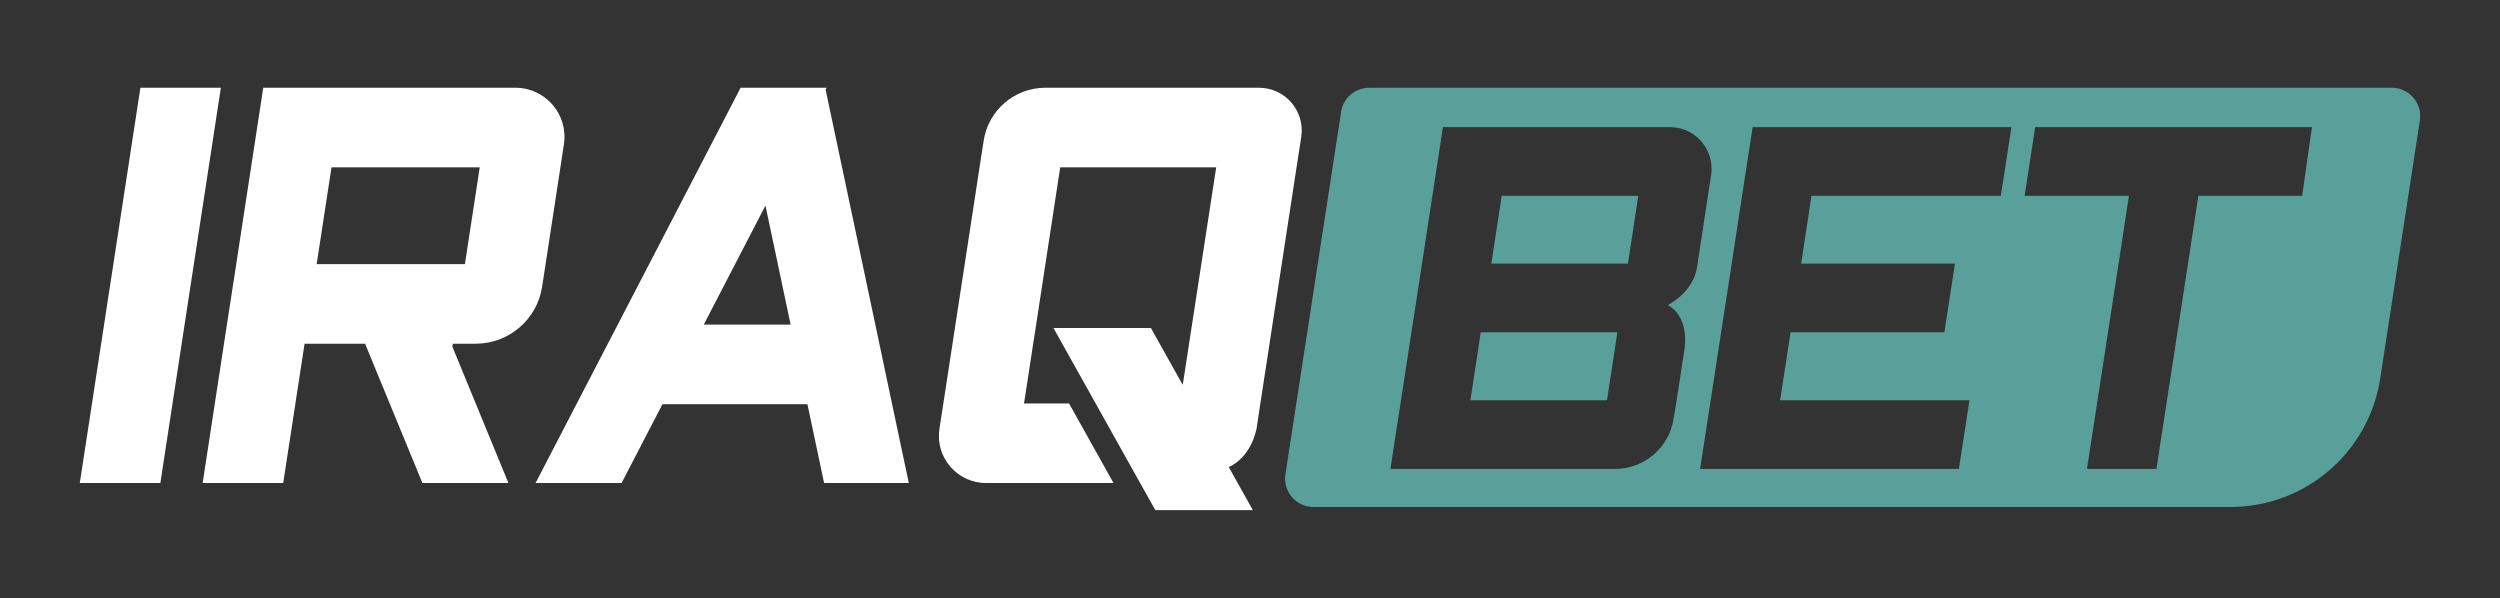
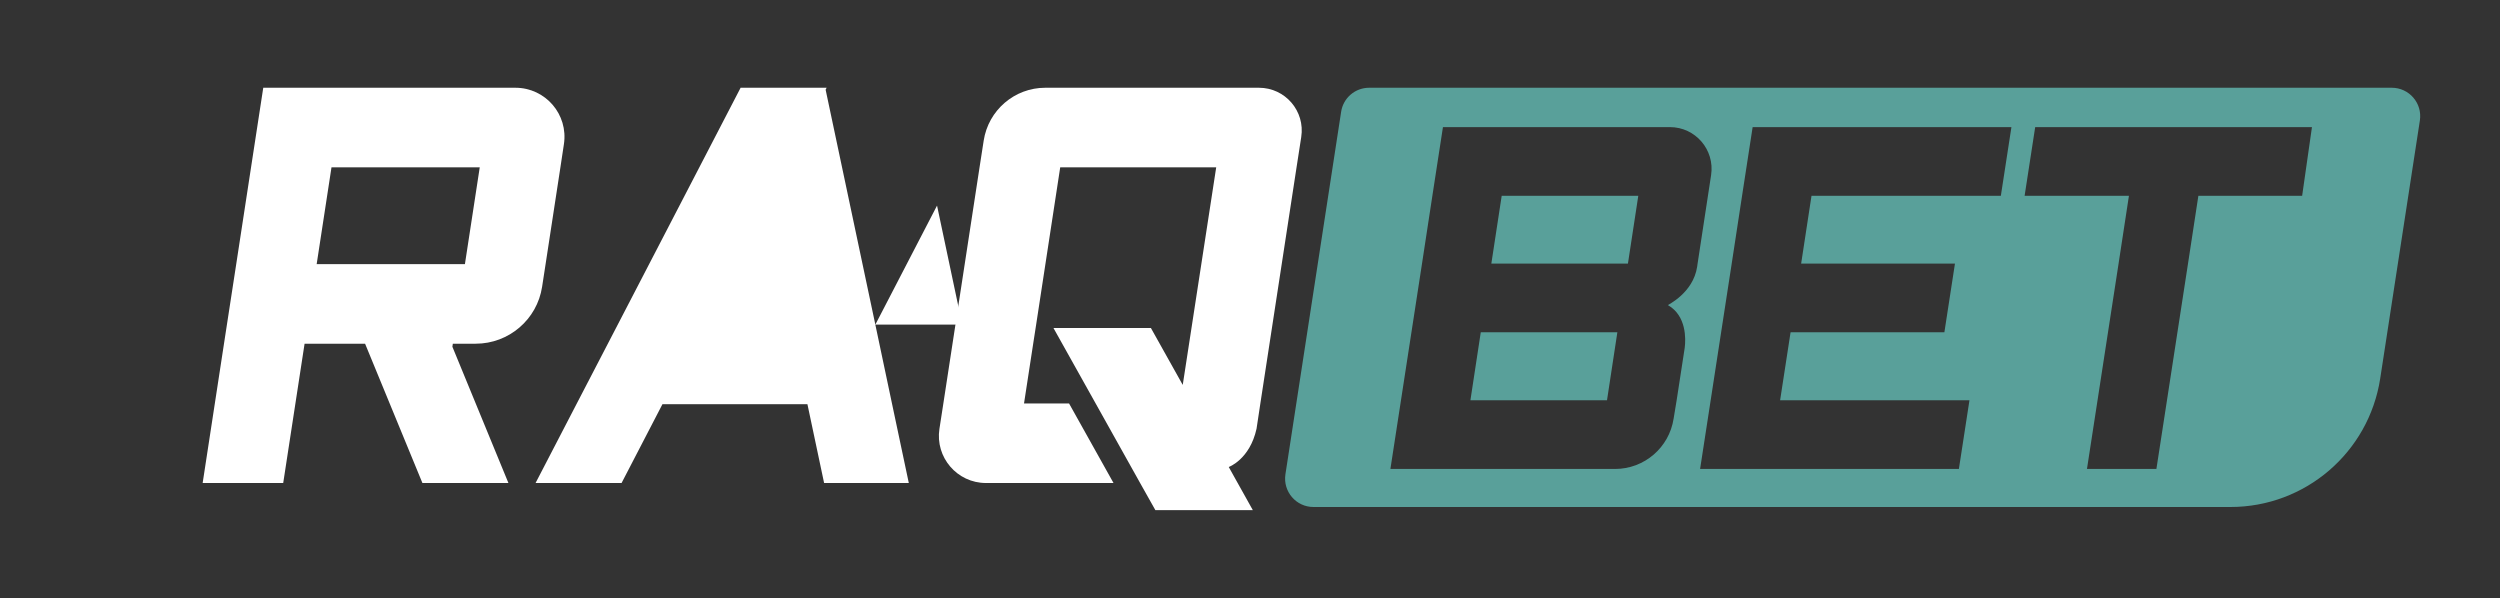
<svg xmlns="http://www.w3.org/2000/svg" version="1.1" id="Flag" x="0px" y="0px" viewBox="0 0 2293.4 548.6" style="enable-background:new 0 0 2293.4 548.6;" xml:space="preserve">
  <rect x="0" y="0" width="2293.4" height="548.6" fill="#333333" stroke="none" />
  <style type="text/css">
	.st0{fill:#59A09A;}
	.st1{fill:#FFFFFF;}
</style>
  <g>
    <g>
      <polygon class="st0" points="1368.1,241.8 1493.4,241.8 1502.9,179.6 1377.6,179.6   " />
      <polygon class="st0" points="1348.9,367.2 1474.2,367.2 1483.7,304.8 1358.4,304.8   " />
      <path class="st0" d="M2194.1,80.5H1256c-12.9,0-23.8,9.4-25.7,22.1l-51.1,332.5c-2.4,15.8,9.8,30,25.7,30h841.3    c68.5,0,126.8-50,137.3-117.8l36.4-236.8C2222.3,94.7,2210.1,80.5,2194.1,80.5z M1535.3,384.1c-4.1,26.5-26.9,46.1-53.7,46.1    h-17.1h-125.3h-63.7l9.7-63l9.6-62.4l9.7-63l9.5-62.2l9.7-63h63.7h125.3h19.2c23.4,0,41.3,20.8,37.8,44l-2.9,19l-9.5,62.2    l-0.4,2.9c-3.7,24.3-27.2,35-26.8,35.2c17.1,9.8,16.4,31.1,15.4,39.1l-7.4,48.1L1535.3,384.1z M1835.5,179.6h-173.7l-9.5,62.2    h141.1l-9.7,63h-141.1l-9.6,62.4h173.7l-9.7,63h-173.7h-63.7l9.7-63l9.6-62.4l9.7-63l9.5-62.2l9.7-63h63.7h173.7L1835.5,179.6z     M2111.9,179.6h-95.2l-9.5,62.2l-9.7,63l-9.6,62.4l-9.7,63h-63.7l9.7-63l9.6-62.4l9.7-63l9.5-62.2h-95.7l9.7-63h95.7h63.7h94.5    L2111.9,179.6z" />
    </g>
    <g>
      <path class="st1" d="M1154.9,80.5h-28.1l0,0H983.7h-24.8c-28.2,0-52.2,20.6-56.5,48.5l-3.8,24.5l-33.2,216.6l-3.6,23.3    c-4,26.1,16.2,49.7,42.7,49.7h23.6h93.4l-40.8-73h-41.3l8.9-58l2.1-13.5l22.2-145.1h143.1l0,0l0,0L1085,353.1l-29.2-52.2h-89.4    l38.7,69.2l40.8,73l14,24.9h89.4l-6.3-11.3l-7.6-13.6l-8.2-14.7c0,0,19.3-6.9,25.5-35.1v0l3.5-23.2l33.2-216.6l0,0l4.3-27.8    C1197.4,101.9,1179,80.5,1154.9,80.5z" />
-       <polygon class="st1" points="128.8,80.5 73.2,443.1 147.1,443.1 202.6,80.5   " />
      <path class="st1" d="M436.4,315.3c30.4,0,56.3-22.2,60.9-52.2l3.2-20.8l13.6-88.8l3.2-21.2c4.2-27.3-16.9-51.8-44.5-51.8h-21.4    h-136h-73.9l-11.2,73l-13.6,88.8l-10.4,67.6l-20.4,133.2h73.9l19.6-127.8h55.5l52.6,127.8h8.4h70.5l-51.4-125l0.4-2.8H436.4z     M290.5,242.3l13.6-88.8h136l-13.6,88.8H290.5z" />
-       <path class="st1" d="M803,297.8L757.4,82.3l0.9-1.8H757h-77.6h-0.1l0,0.2L566.7,297.8l-37.9,73l-37.5,72.3h78.9l37.5-72.3h133    l15.3,72.3h77.7l-15.3-72.3L803,297.8z M645.6,297.8l56.6-109.2l23.1,109.2H645.6z" />
+       <path class="st1" d="M803,297.8L757.4,82.3l0.9-1.8H757h-77.6h-0.1l0,0.2L566.7,297.8l-37.9,73l-37.5,72.3h78.9l37.5-72.3h133    l15.3,72.3h77.7l-15.3-72.3L803,297.8z l56.6-109.2l23.1,109.2H645.6z" />
    </g>
  </g>
</svg>